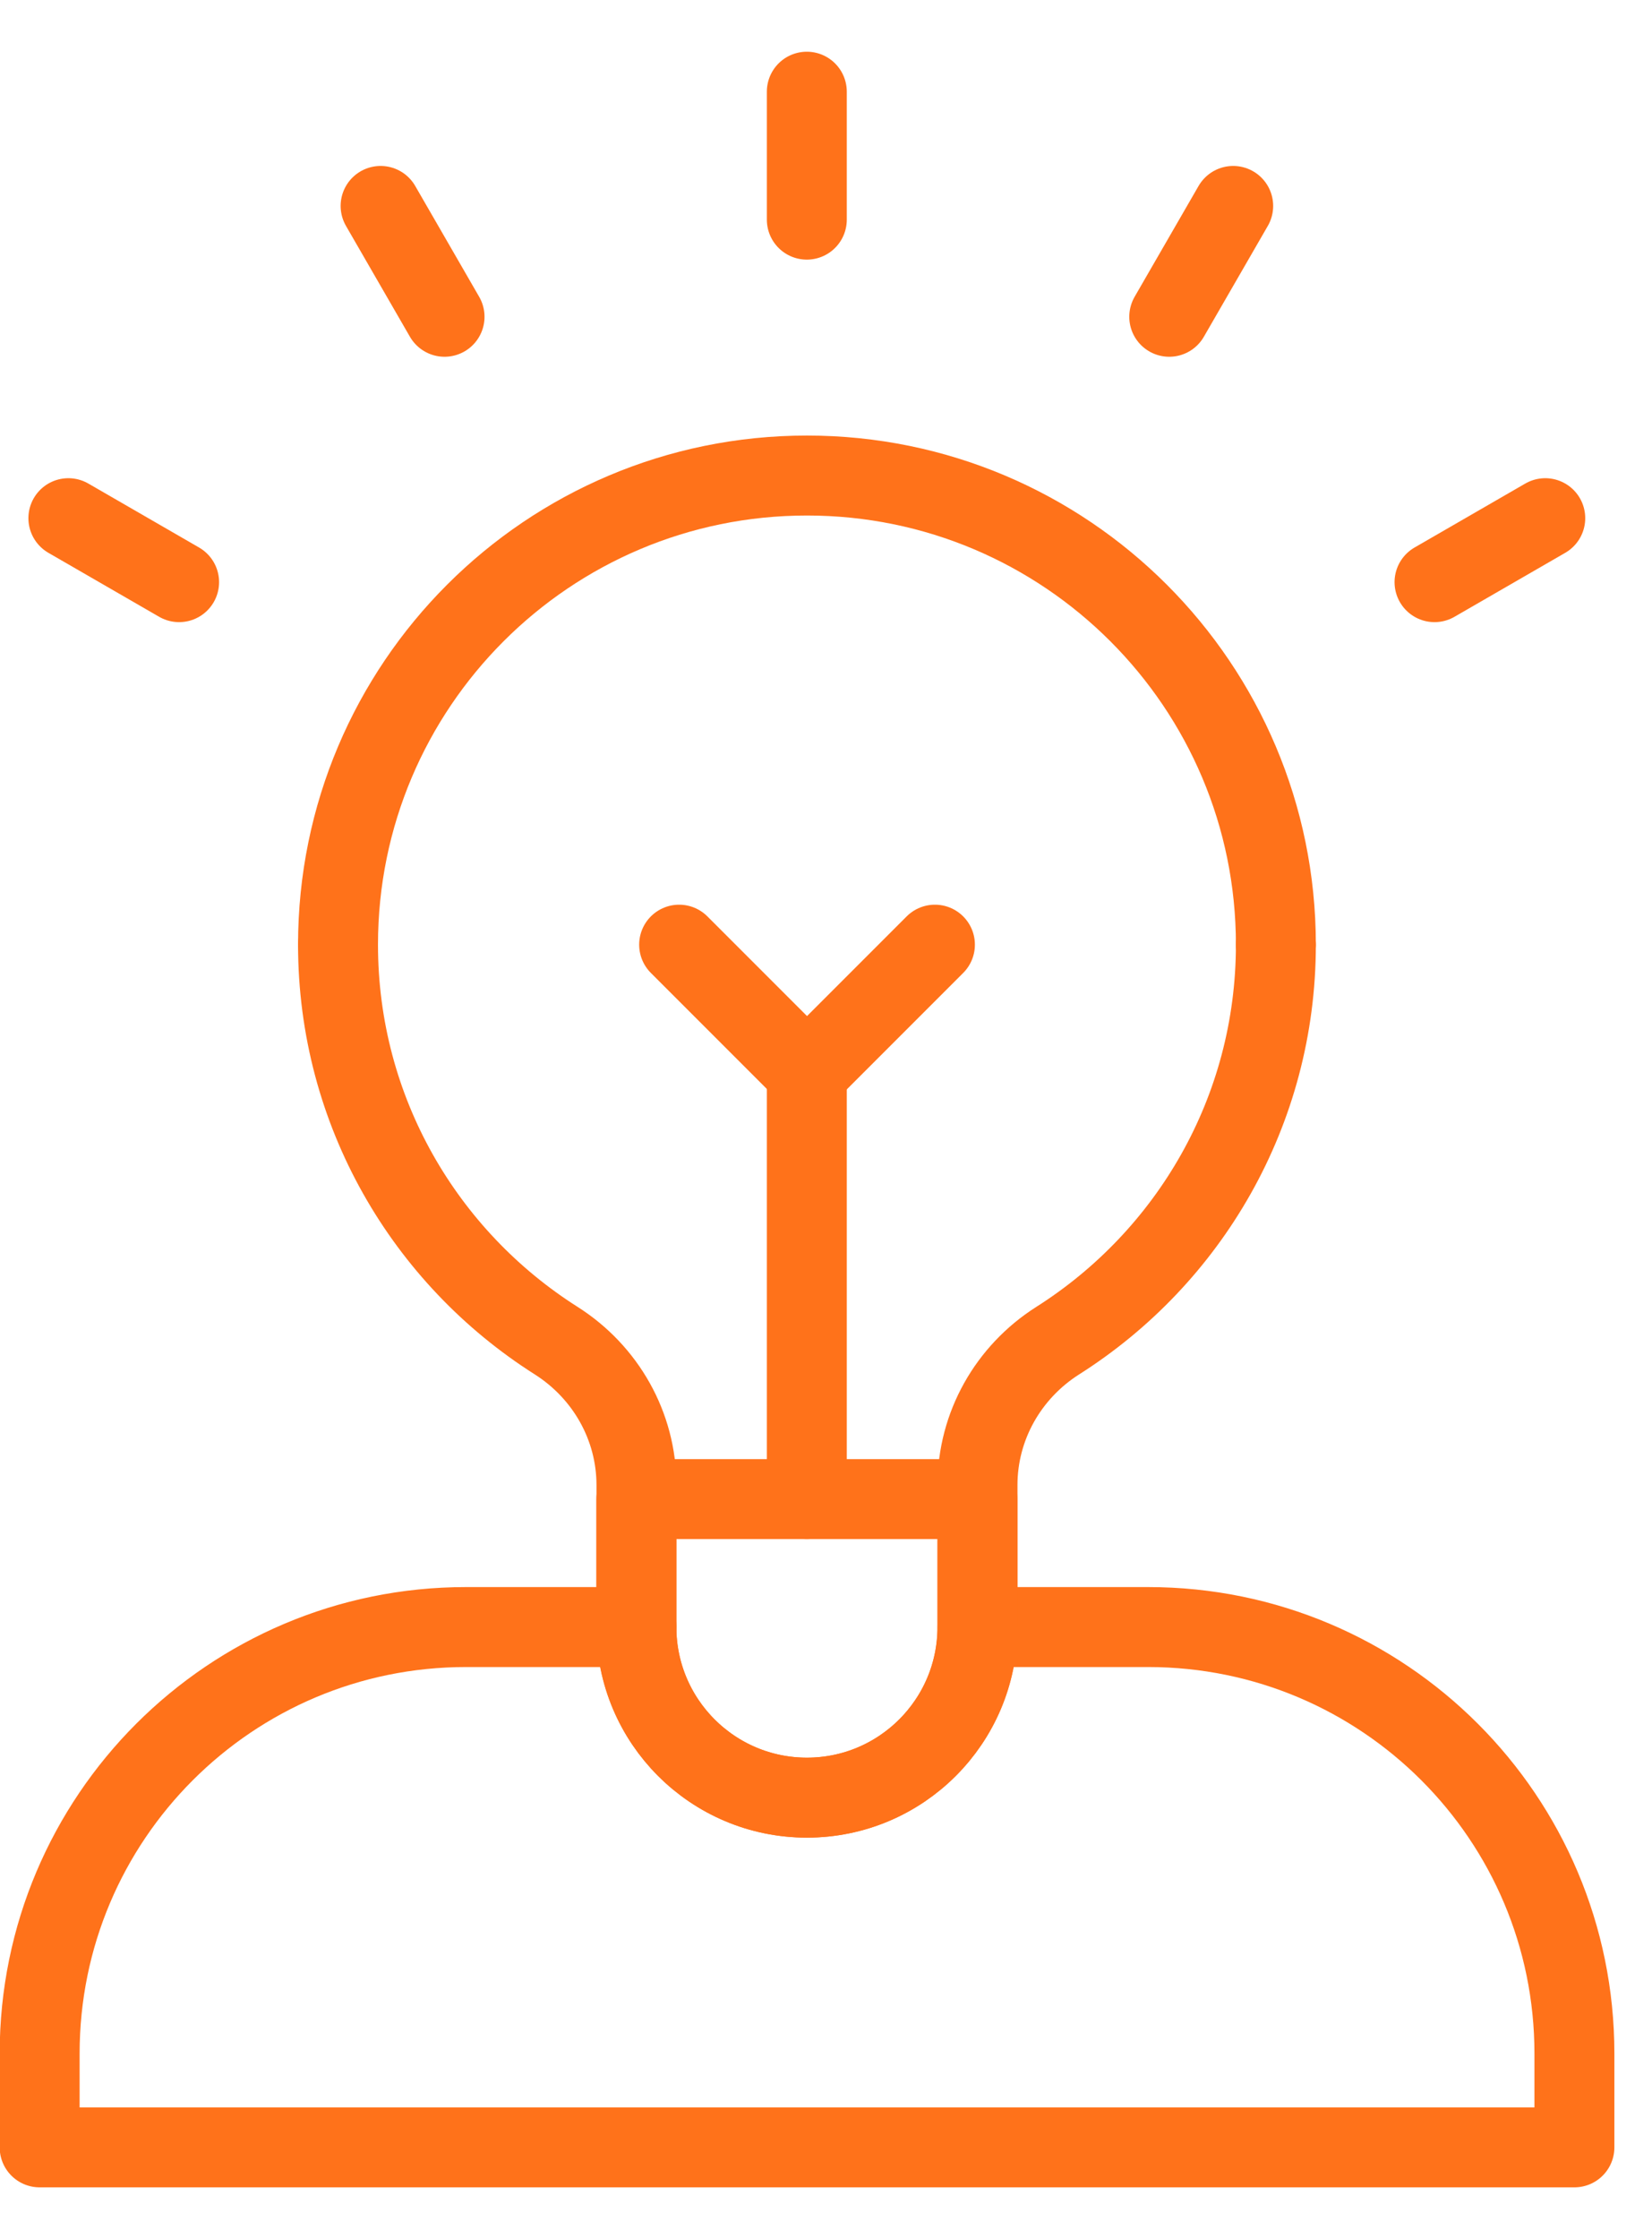
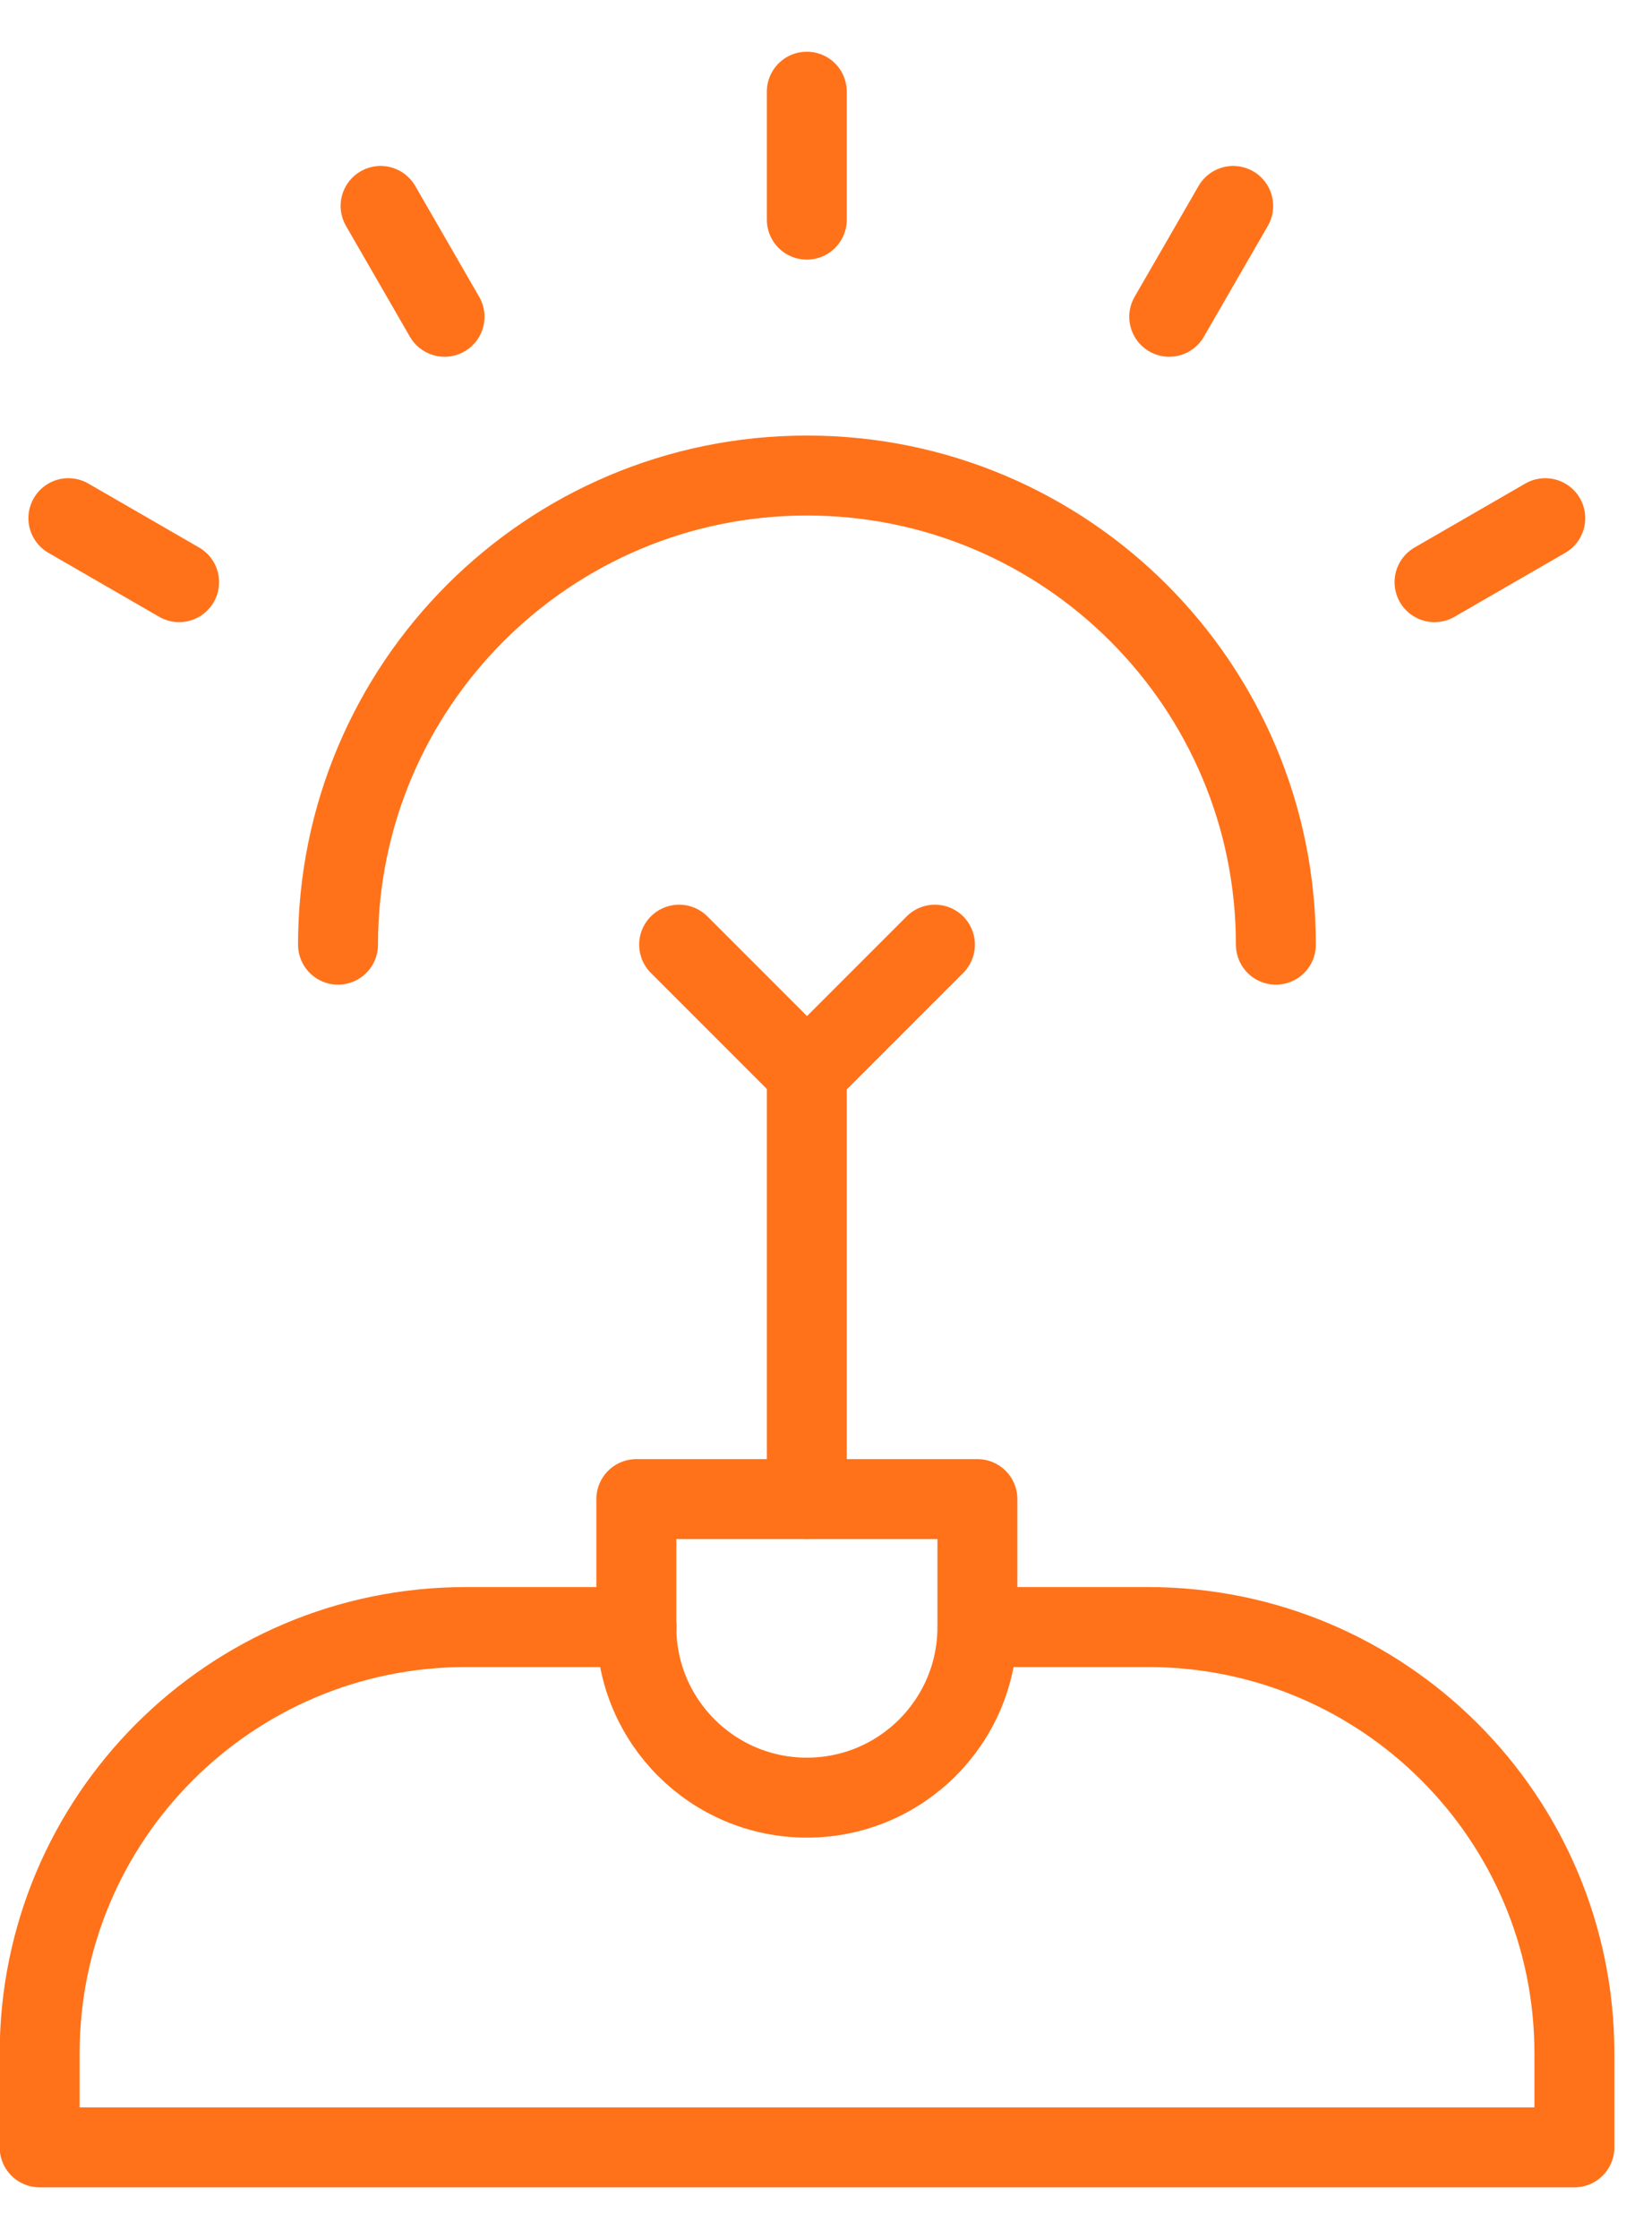
<svg xmlns="http://www.w3.org/2000/svg" width="31" height="42" viewBox="0 0 31 42" fill="none">
  <path d="M11.944 30.52H8.744C4.326 30.52 0.744 34.102 0.744 38.52V40.28H29.544V38.52C29.544 34.102 25.963 30.52 21.544 30.52H18.344" stroke="#FF721A" stroke-width="1.5" stroke-miterlimit="10" stroke-linecap="round" stroke-linejoin="round" />
  <path d="M23.942 17.72C23.942 12.86 20.003 8.92 15.143 8.92C10.283 8.92 6.343 12.86 6.343 17.72" stroke="#FF721A" stroke-width="1.5" stroke-miterlimit="10" stroke-linecap="round" stroke-linejoin="round" />
-   <path d="M6.343 17.72C6.343 20.848 7.977 23.588 10.436 25.147C11.367 25.738 11.943 26.753 11.943 27.856V30.52C11.943 32.287 13.375 33.72 15.143 33.72C16.91 33.72 18.343 32.287 18.343 30.52V27.856C18.343 26.753 18.918 25.738 19.849 25.147C22.308 23.588 23.942 20.848 23.942 17.72" stroke="#FF721A" stroke-width="1.5" stroke-miterlimit="10" stroke-linecap="round" stroke-linejoin="round" />
  <path d="M11.941 28.12V30.52C11.941 32.287 13.374 33.72 15.141 33.72C16.909 33.72 18.341 32.287 18.341 30.52V28.12H11.941Z" stroke="#FF721A" stroke-width="1.5" stroke-miterlimit="10" stroke-linecap="round" stroke-linejoin="round" />
  <path d="M15.14 4.12V1.72" stroke="#FF721A" stroke-width="1.5" stroke-miterlimit="10" stroke-linecap="round" stroke-linejoin="round" />
  <path d="M8.342 5.942L7.142 3.863" stroke="#FF721A" stroke-width="1.5" stroke-miterlimit="10" stroke-linecap="round" stroke-linejoin="round" />
  <path d="M3.361 10.92L1.283 9.72" stroke="#FF721A" stroke-width="1.5" stroke-miterlimit="10" stroke-linecap="round" stroke-linejoin="round" />
  <path d="M26.919 10.92L28.997 9.72" stroke="#FF721A" stroke-width="1.5" stroke-miterlimit="10" stroke-linecap="round" stroke-linejoin="round" />
  <path d="M21.941 5.942L23.141 3.863" stroke="#FF721A" stroke-width="1.5" stroke-miterlimit="10" stroke-linecap="round" stroke-linejoin="round" />
  <path d="M15.14 28.12V20.12" stroke="#FF721A" stroke-width="1.5" stroke-miterlimit="10" stroke-linecap="round" stroke-linejoin="round" />
  <path d="M17.544 17.72L15.144 20.12L12.744 17.72" stroke="#FF721A" stroke-width="1.5" stroke-miterlimit="10" stroke-linecap="round" stroke-linejoin="round" />
</svg>